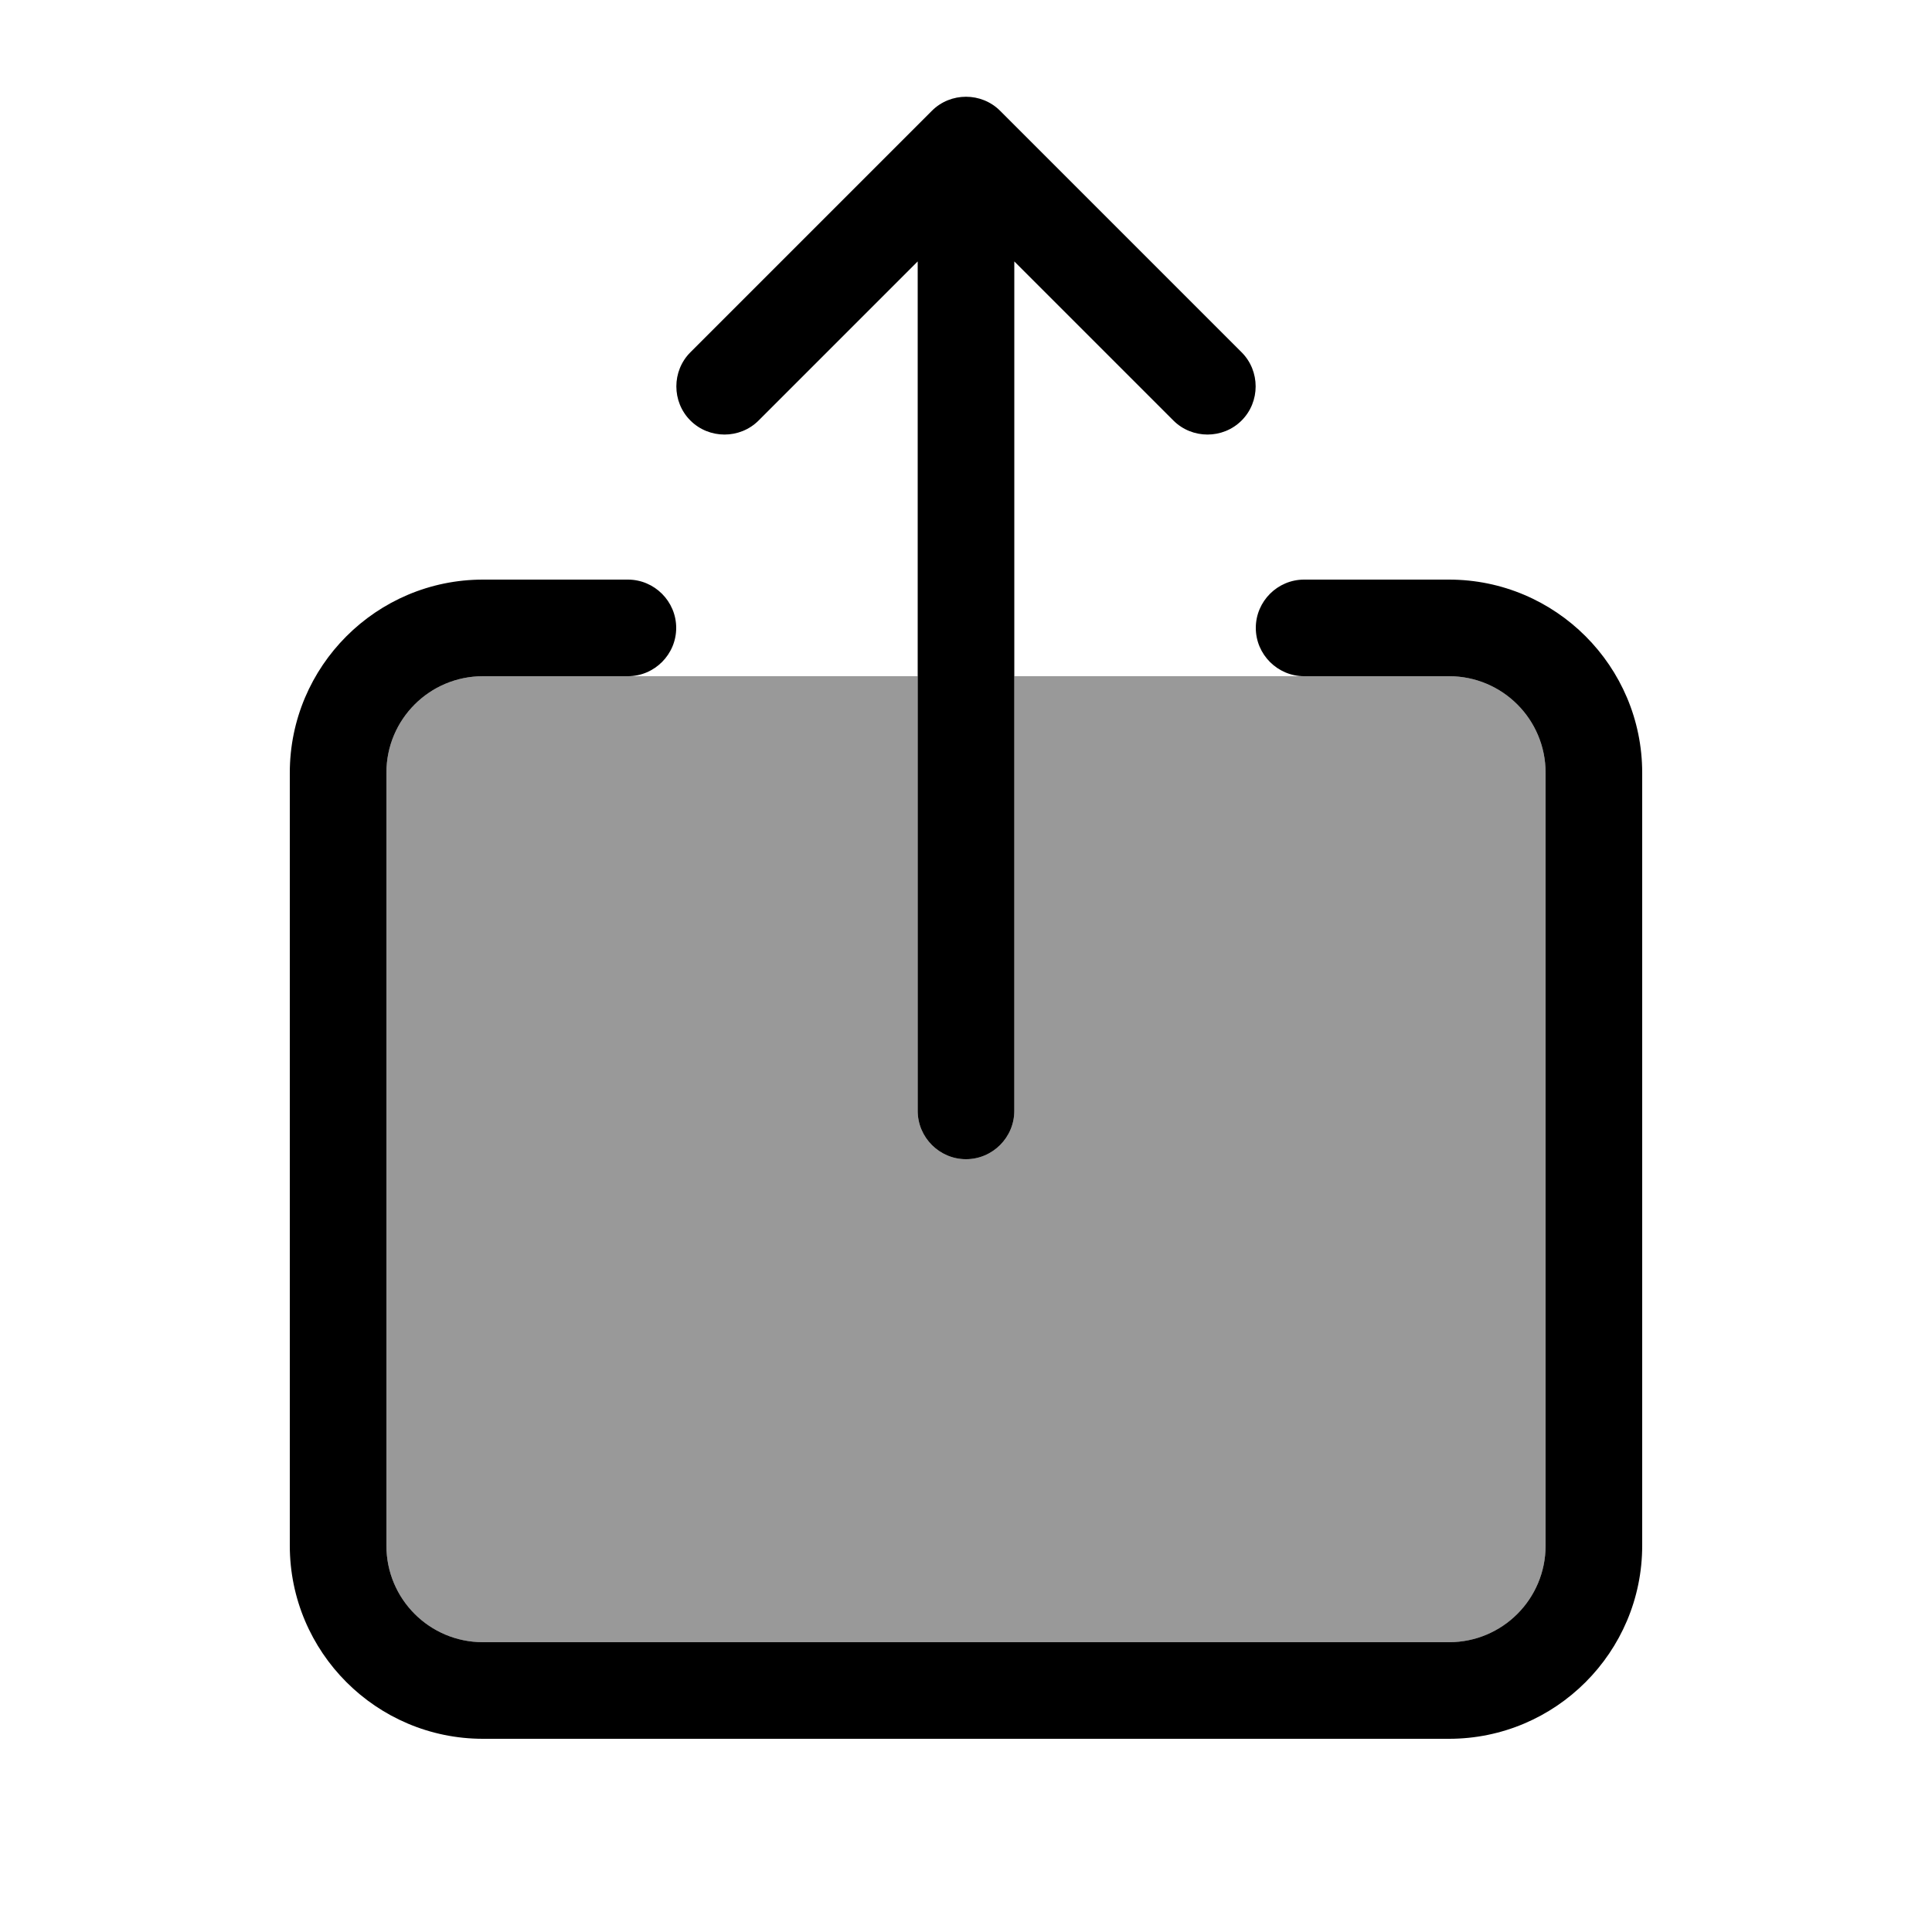
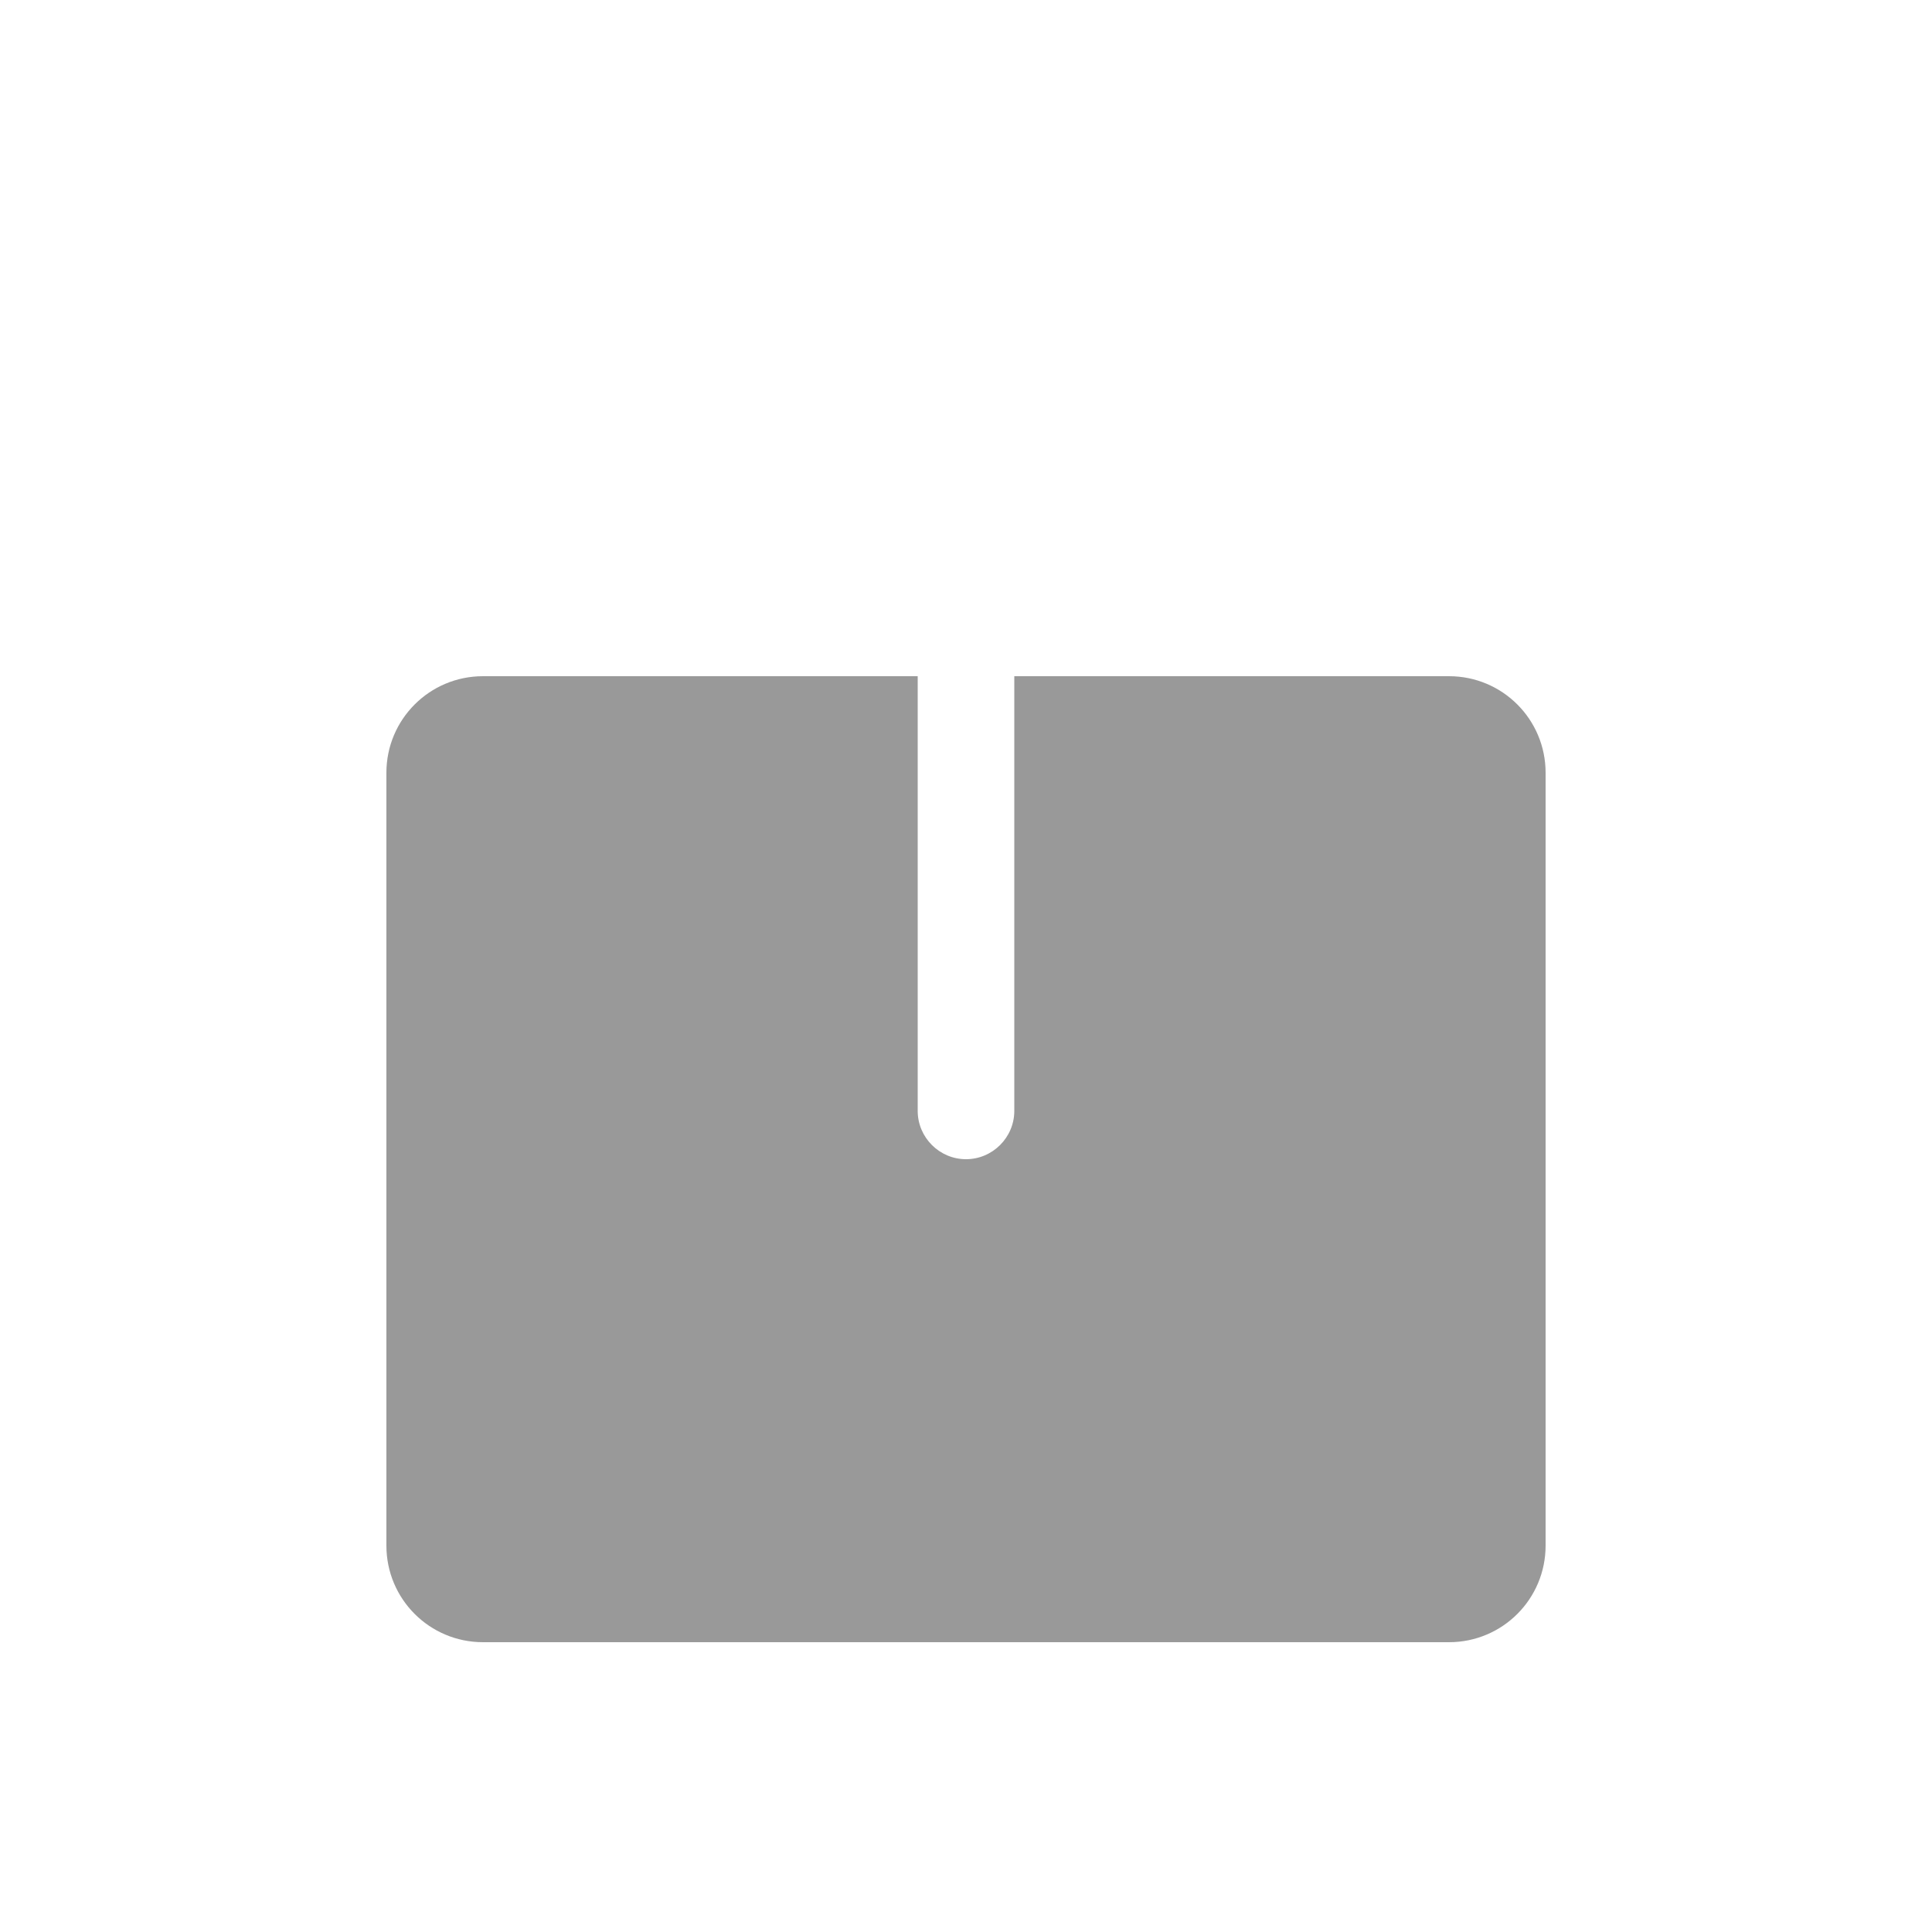
<svg xmlns="http://www.w3.org/2000/svg" viewBox="0 0 640 640">
  <path opacity=".4" fill="currentColor" d="M128 256L128 512C128 529.7 142.3 544 160 544L480 544C497.7 544 512 529.7 512 512L512 256C512 238.3 497.7 224 480 224L336 224L336 368C336 376.8 328.8 384 320 384C311.2 384 304 376.8 304 368L304 224L160 224C142.3 224 128 238.3 128 256z" />
-   <path fill="currentColor" d="M336 86.6L388.7 139.3C394.9 145.5 405.1 145.5 411.3 139.3C417.5 133.1 417.5 122.9 411.3 116.7L331.3 36.7C325.1 30.5 314.9 30.5 308.7 36.7L228.7 116.7C222.5 122.9 222.5 133.1 228.7 139.3C234.9 145.5 245.1 145.5 251.3 139.3L304 86.6L304 368C304 376.8 311.2 384 320 384C328.8 384 336 376.8 336 368L336 86.6zM128 256C128 238.3 142.3 224 160 224L208 224C216.8 224 224 216.8 224 208C224 199.2 216.8 192 208 192L160 192C124.7 192 96 220.7 96 256L96 512C96 547.3 124.7 576 160 576L480 576C515.3 576 544 547.3 544 512L544 256C544 220.7 515.3 192 480 192L432 192C423.2 192 416 199.2 416 208C416 216.8 423.2 224 432 224L480 224C497.7 224 512 238.3 512 256L512 512C512 529.7 497.7 544 480 544L160 544C142.3 544 128 529.7 128 512L128 256z" />
</svg>